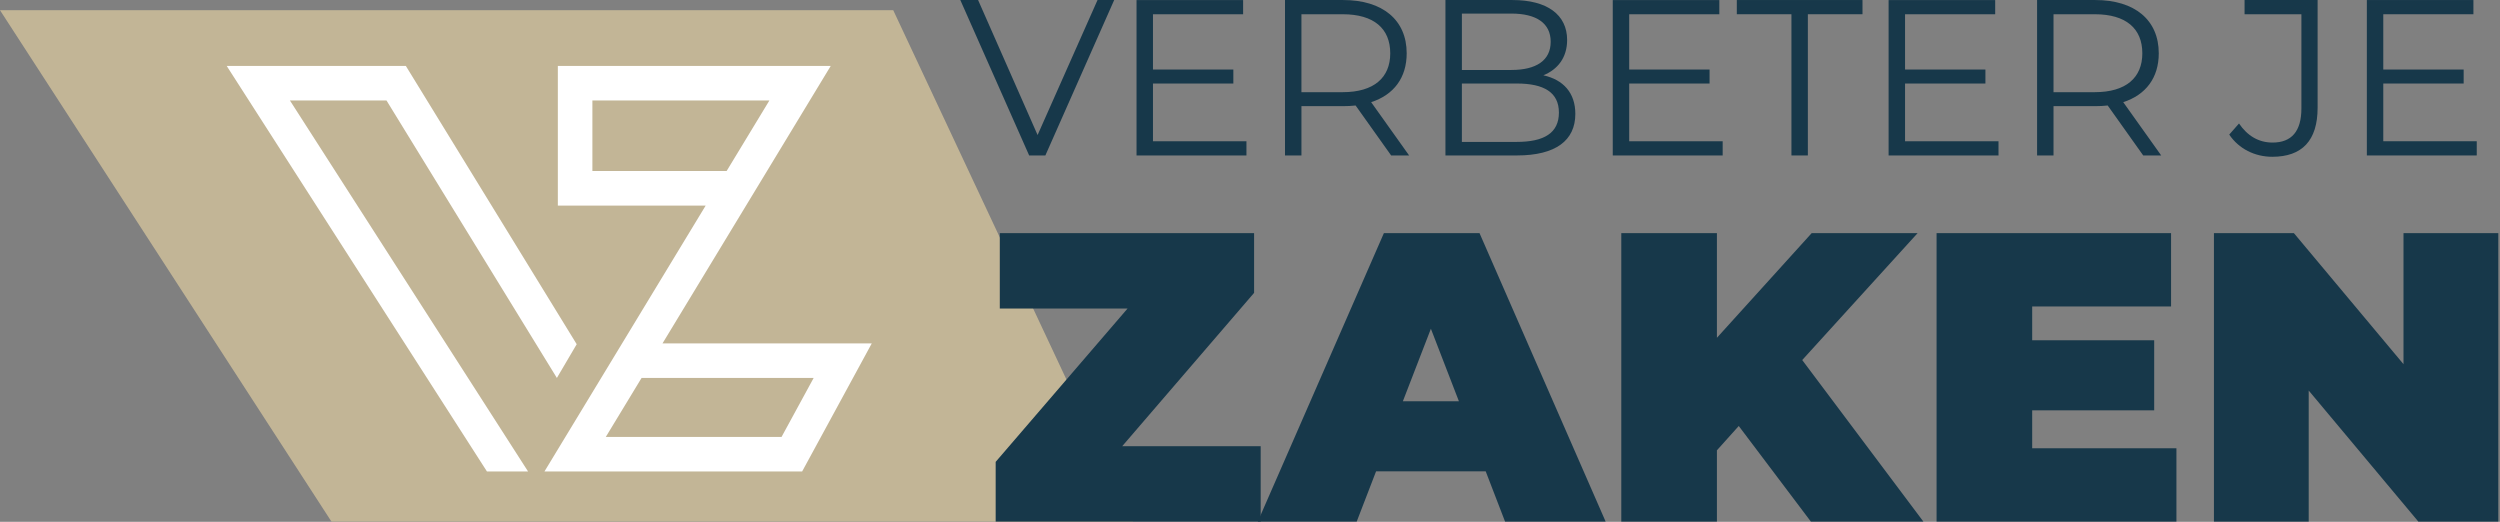
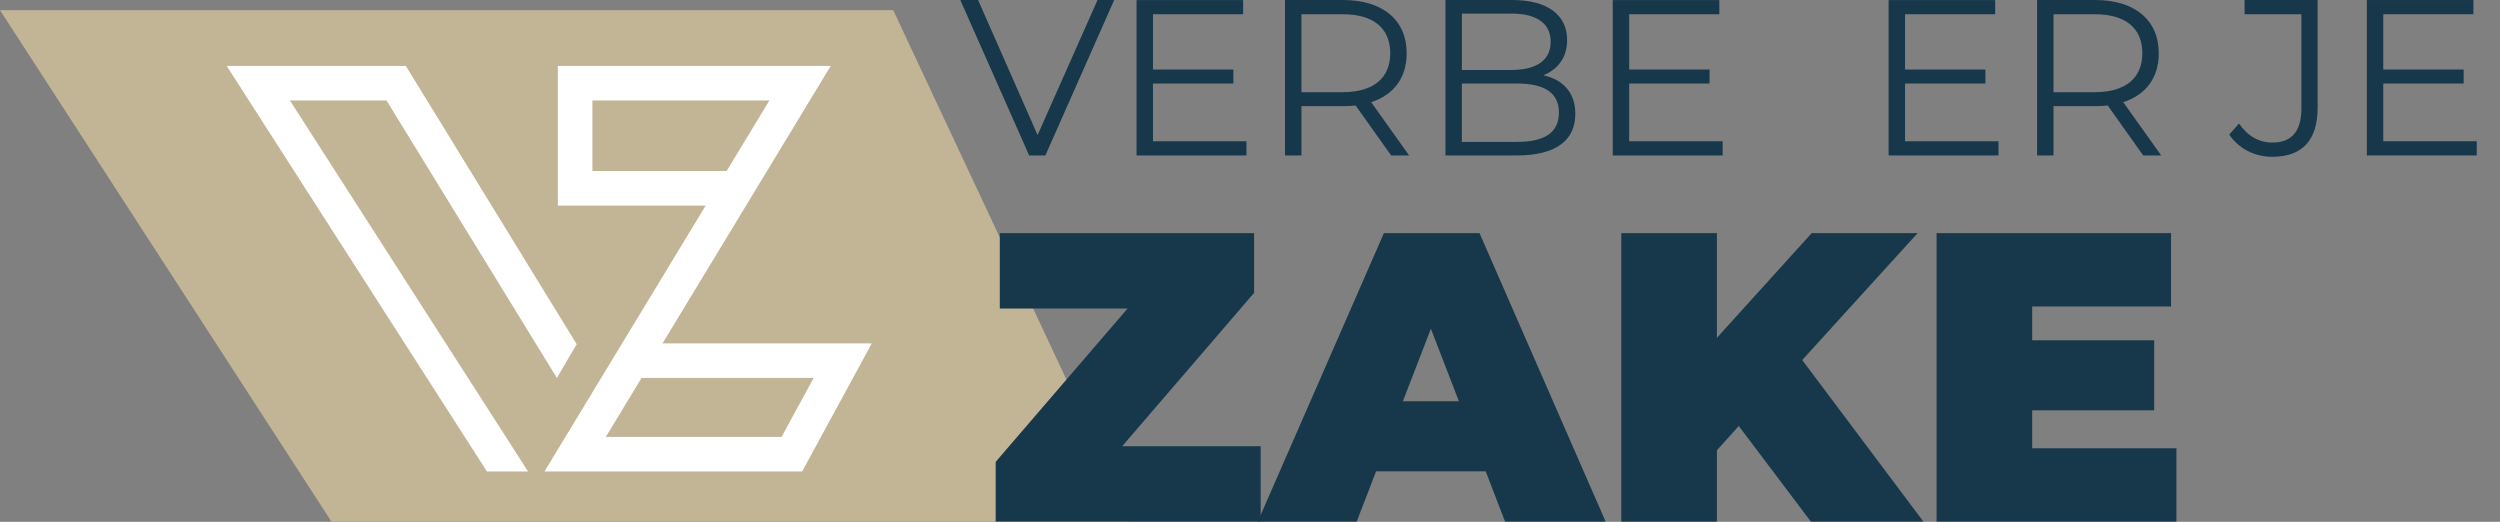
<svg xmlns="http://www.w3.org/2000/svg" width="100%" height="100%" viewBox="0 0 2017 421" version="1.1" xml:space="preserve" style="fill-rule:evenodd;clip-rule:evenodd;stroke-linejoin:round;stroke-miterlimit:2;">
  <rect x="0" y="0" width="2017" height="421" fill="#808080" stroke="none" />
  <g>
    <path d="M914.171,420.833l-646.746,0l-267.425,-412.591l720.667,-0l193.504,412.591Z" style="fill:#c2b596;fill-rule:nonzero;" />
    <path d="M630.546,352.521l-141.796,-0l28.871,-47.6l138.841,-0l-25.916,47.6Zm-152.608,-214.534l-0,-56.908l142.8,0l-34.505,56.908l-108.295,0Zm56.57,139.067l135.725,-223.846l-220.166,0l-0,112.646l119.279,0l-130.092,214.538l207.9,-0l56.188,-103.338l-168.834,0Z" style="fill:#fff;fill-rule:nonzero;" />
-     <path d="M311.833,81.079l-77.921,0l192.134,299.313l-33.167,-0l-209.967,-327.184l144.53,0l137.841,224.513l-15.995,27.2l-137.455,-223.842Z" style="fill:#fff;fill-rule:nonzero;" />
+     <path d="M311.833,81.079l-77.921,0l192.134,299.313l-33.167,-0l-209.967,-327.184l144.53,0l137.841,224.513l-15.995,27.2Z" style="fill:#fff;fill-rule:nonzero;" />
    <path d="M898.925,0.025l-55.525,125.392l-13.079,-0l-55.538,-125.392l14.338,-0l48.008,108.917l48.358,-108.917l13.438,-0Z" style="fill:#17384a;fill-rule:nonzero;" />
    <path d="M1005.63,113.95l0,11.467l-88.671,-0l0,-125.392l85.988,-0l-0,11.467l-72.725,-0l-0,44.6l64.846,-0l-0,11.287l-64.846,0l-0,46.571l75.408,-0Z" style="fill:#17384a;fill-rule:nonzero;" />
    <path d="M1121.65,43.012c0,-20.054 -13.254,-31.52 -38.333,-31.52l-33.317,-0l0,62.871l33.317,-0c25.079,-0 38.333,-11.642 38.333,-31.351Zm0.721,82.405l-28.671,-40.304c-3.225,0.362 -6.45,0.537 -10.029,0.537l-33.671,-0l0,39.767l-13.262,-0l-0,-125.392l46.933,-0c31.883,-0 51.242,16.125 51.242,42.987c-0,19.709 -10.392,33.496 -28.663,39.417l30.621,42.988l-14.5,-0Z" style="fill:#17384a;fill-rule:nonzero;" />
    <path d="M1257.73,90.846c0,-16.296 -12.004,-23.467 -34.033,-23.467l-44.25,0l-0,47.108l44.25,0c22.029,0 34.033,-7.154 34.033,-23.641Zm-78.283,-79.892l-0,45.496l39.942,-0c20.071,-0 31.708,-7.704 31.708,-22.754c0,-15.046 -11.637,-22.742 -31.708,-22.742l-39.942,0Zm91.533,80.967c0,21.317 -15.762,33.496 -47.108,33.496l-57.687,-0l-0,-125.392l54.104,-0c27.95,-0 44.07,11.817 44.07,32.237c0,14.338 -7.704,23.83 -19.17,28.488c16.125,3.583 25.791,14.15 25.791,31.171Z" style="fill:#17384a;fill-rule:nonzero;" />
    <path d="M1389.85,113.95l0,11.467l-88.671,-0l0,-125.392l85.984,-0l-0,11.467l-72.721,-0l-0,44.6l64.841,-0l0,11.287l-64.841,0l-0,46.571l75.408,-0Z" style="fill:#17384a;fill-rule:nonzero;" />
-     <path d="M1445.33,11.492l-44.075,-0l0,-11.467l101.4,-0l0,11.467l-44.075,-0l0,113.925l-13.25,-0l0,-113.925Z" style="fill:#17384a;fill-rule:nonzero;" />
    <path d="M1612.4,113.95l0,11.467l-88.671,-0l0,-125.392l85.988,-0l-0,11.467l-72.725,-0l-0,44.6l64.846,-0l-0,11.287l-64.846,0l-0,46.571l75.408,-0Z" style="fill:#17384a;fill-rule:nonzero;" />
    <path d="M1728.43,43.012c0,-20.054 -13.25,-31.52 -38.329,-31.52l-33.321,-0l0,62.871l33.321,-0c25.079,-0 38.329,-11.642 38.329,-31.351Zm0.713,82.405l-28.65,-40.304c-3.238,0.362 -6.459,0.537 -10.042,0.537l-33.671,-0l0,39.767l-13.262,-0l-0,-125.392l46.933,-0c31.883,-0 51.242,16.125 51.242,42.987c-0,19.709 -10.392,33.496 -28.663,39.417l30.625,42.988l-14.512,-0Z" style="fill:#17384a;fill-rule:nonzero;" />
    <path d="M1798.55,108.579l7.879,-8.954c6.809,10.029 15.95,15.4 27.05,15.4c15.413,0 23.296,-9.129 23.296,-27.587l0,-75.946l-45.862,-0l-0,-11.467l58.937,-0l0,86.875c0,26.513 -12.541,39.592 -36.542,39.592c-14.15,-0 -27.054,-6.446 -34.758,-17.913Z" style="fill:#17384a;fill-rule:nonzero;" />
    <path d="M1998.24,113.95l0,11.467l-88.67,-0l-0,-125.392l85.987,-0l0,11.467l-72.725,-0l0,44.6l64.846,-0l-0,11.287l-64.846,0l0,46.571l75.408,-0Z" style="fill:#17384a;fill-rule:nonzero;" />
    <path d="M1017.12,359.992l-0,60.841l-213.813,0l0,-48.204l106.408,-123.704l-103.083,0l0,-60.846l205.167,0l-0,48.208l-106.404,123.705l111.725,-0Z" style="fill:#17384a;fill-rule:nonzero;" />
    <path d="M1177.05,323.746l-22.604,-58.521l-22.617,58.521l45.221,-0Zm21.617,56.525l-88.446,-0l-15.638,40.562l-79.804,0l101.75,-232.754l77.142,0l101.762,232.754l-81.141,0l-15.625,-40.562Z" style="fill:#17384a;fill-rule:nonzero;" />
    <path d="M1402.83,343.692l-17.621,19.62l0,57.521l-77.146,0l0,-232.754l77.146,0l0,84.45l76.471,-84.45l85.458,0l-93.104,102.408l97.763,130.346l-90.779,0l-58.188,-77.141Z" style="fill:#17384a;fill-rule:nonzero;" />
    <path d="M1755.94,361.65l0,59.183l-193.516,0l-0,-232.754l189.196,0l-0,59.183l-112.05,0l-0,27.267l98.425,0l-0,56.525l-98.425,0l-0,30.596l116.37,-0Z" style="fill:#17384a;fill-rule:nonzero;" />
-     <path d="M2015.63,188.079l0,232.754l-64.504,0l-88.462,-105.741l-0,105.741l-76.467,0l-0,-232.754l64.504,0l88.446,105.733l-0,-105.733l76.483,0Z" style="fill:#17384a;fill-rule:nonzero;" />
  </g>
</svg>